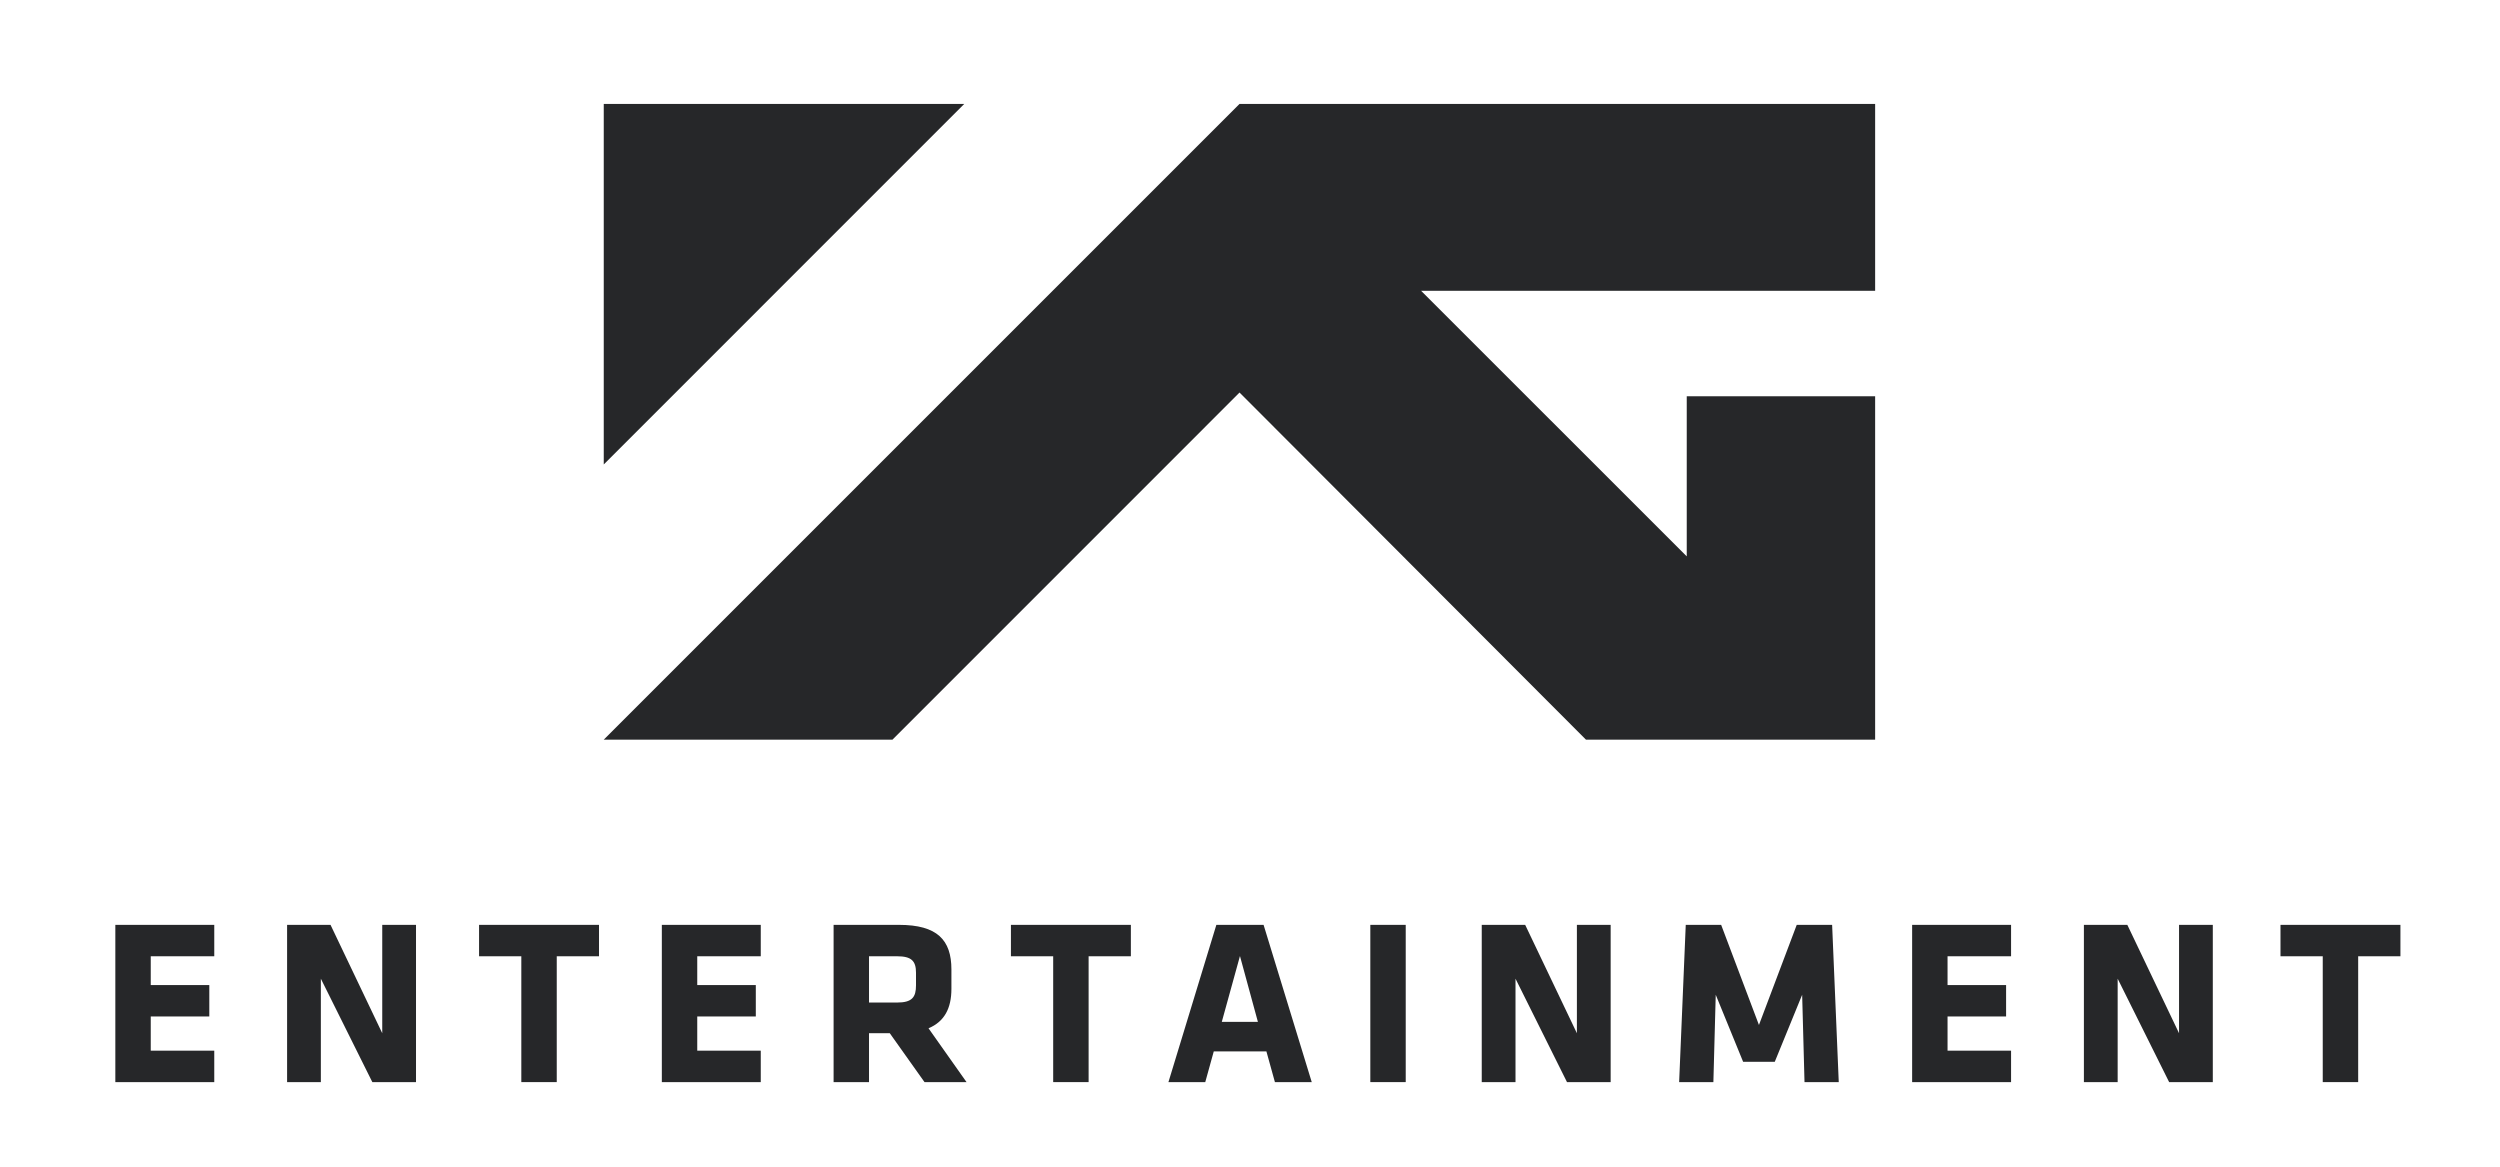
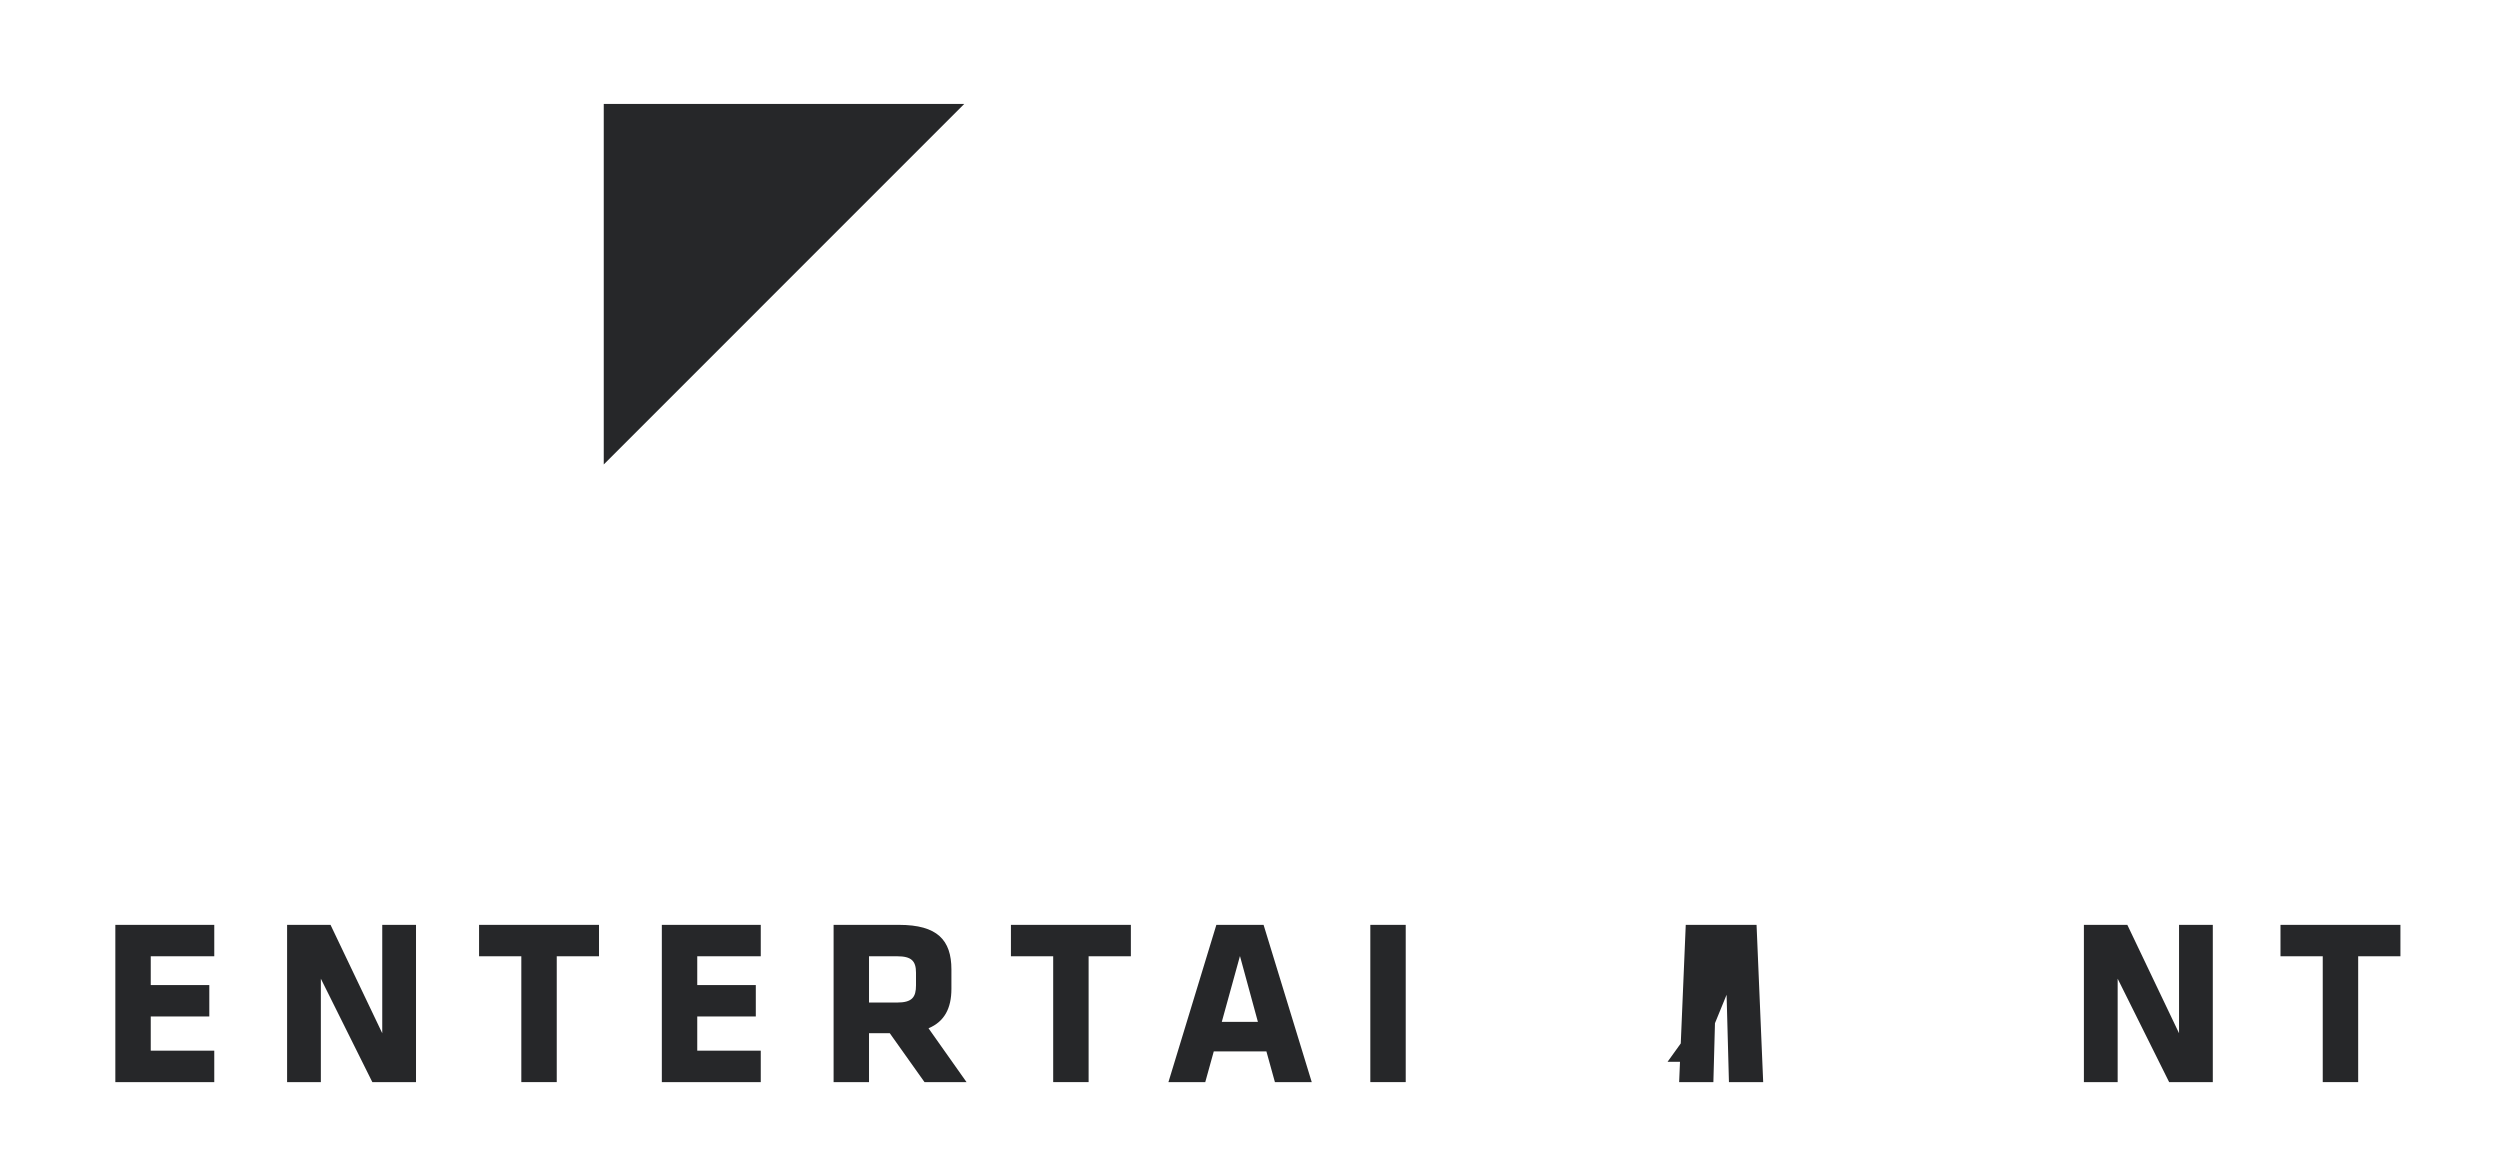
<svg xmlns="http://www.w3.org/2000/svg" id="Capa_1" width="1500" height="700.319" viewBox="0 0 1500 700.319" enable-background="new 0 0 1500 700.319">
  <g>
    <g>
      <g>
        <path fill="#262729" d="M69.201 649.263v-94.346h59.359v18.844H90.45v17.283h35.134v18.845H90.449v20.529h38.11v18.845H69.201z" />
        <path fill="#262729" d="M192.514 587.211v62.052h-20.256v-94.346h26.064l31.027 65.02v-65.02h20.258v94.346h-26.208l-30.885-62.052z" />
        <path fill="#262729" d="M334.048 573.761v75.502h-21.252v-75.502H287.44v-18.844h71.965v18.844H334.048z" />
        <path fill="#262729" d="M397.101 649.263v-94.346h59.358v18.844h-38.11v17.283h35.134v18.845H418.35v20.529h38.11v18.845H397.101z" />
        <path fill="#262729" d="M533.875 619.937h-12.469v29.326h-21.248v-94.346h39.239c22.953.0 31.45 9.058 31.45 26.774v11.61c0 11.763-4.25 19.693-13.742 23.667l22.81 32.293h-25.217L533.875 619.937zm15.726-36.266c0-7.081-2.694-9.91-11.336-9.91h-16.858v27.764h16.858c9.067.0 11.336-3.262 11.336-10.342V583.671z" />
        <path fill="#262729" d="M653.165 573.761v75.502h-21.252v-75.502h-25.357v-18.844h71.965v18.844H653.165z" />
        <path fill="#262729" d="M787.046 649.263h-22.098l-5.102-18.411h-31.59l-5.101 18.411h-22.099l28.757-94.346h28.333L787.046 649.263zm-53.974-36.129h21.673l-10.768-39.513-10.905 39.513z" />
        <path fill="#262729" d="M822.192 649.263v-94.346h21.241v94.346H822.192z" />
-         <path fill="#262729" d="M909.304 587.211v62.052h-20.259v-94.346h26.064l31.026 65.02v-65.02h20.259v94.346h-26.203L909.304 587.211z" />
-         <path fill="#262729" d="M1029.443 596.856l-1.415 52.406h-20.543l3.965-94.346h21.247l22.671 60.073 22.672-60.073h21.24l3.974 94.346h-20.546l-1.414-52.406-16.434 40.225h-18.983L1029.443 596.856z" />
-         <path fill="#262729" d="M1147.28 649.263v-94.346h59.362v18.844h-38.114v17.283h35.13v18.845h-35.13v20.529h38.114v18.845H1147.28z" />
+         <path fill="#262729" d="M1029.443 596.856l-1.415 52.406h-20.543l3.965-94.346h21.247h21.24l3.974 94.346h-20.546l-1.414-52.406-16.434 40.225h-18.983L1029.443 596.856z" />
        <path fill="#262729" d="M1270.596 587.211v62.052h-20.258v-94.346h26.063l31.025 65.02v-65.02h20.26v94.346h-26.203L1270.596 587.211z" />
        <path fill="#262729" d="M1414.906 573.761v75.502h-21.257v-75.502h-25.353v-18.844h71.962v18.844H1414.906z" />
      </g>
    </g>
    <polygon fill="#262729" points="362.253,62.37 362.253,278.671 578.547,62.37" />
-     <polygon fill="#262729" points="743.696,62.37 362.253,443.79 535.487,443.79 743.719,235.518 743.719,235.518 951.569,443.79 1125.081,443.79 1125.081,237.752 1012.045,237.752 1012.045,333.822 852.647,174.471 1125.081,174.471 1125.081,62.37 743.696,62.37 743.696,62.37 743.696,62.37 743.696,62.37" />
  </g>
</svg>